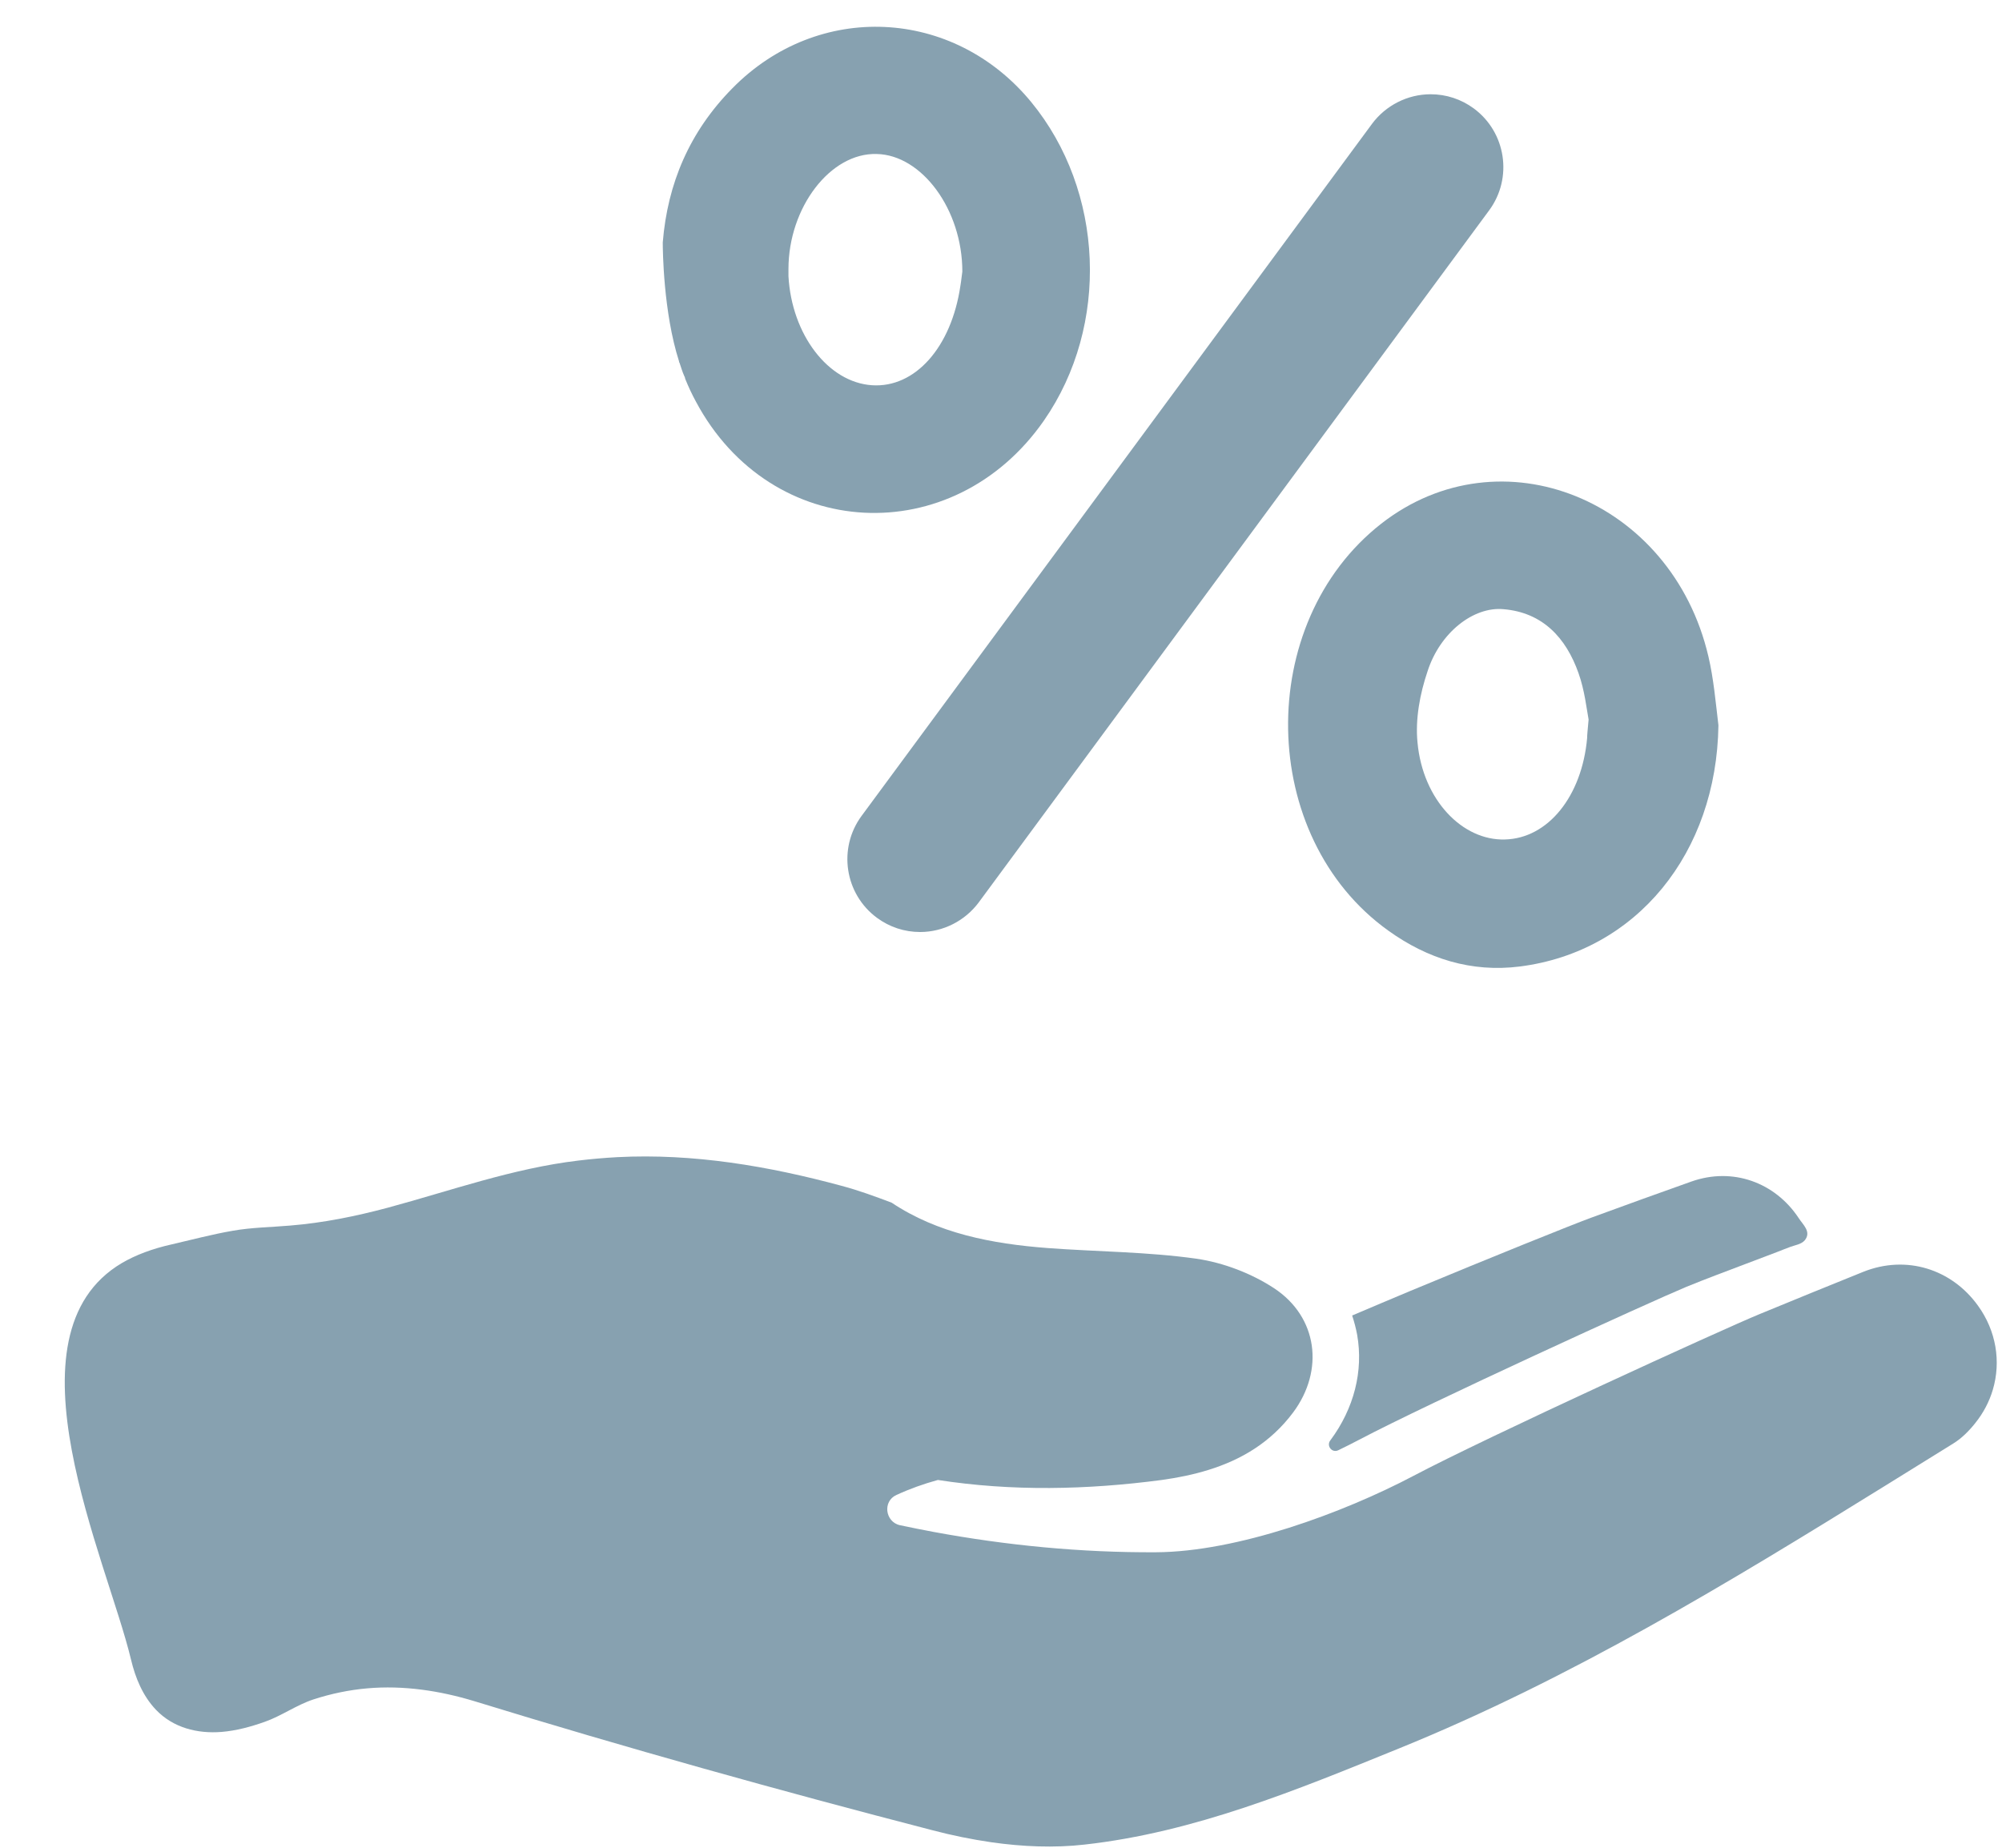
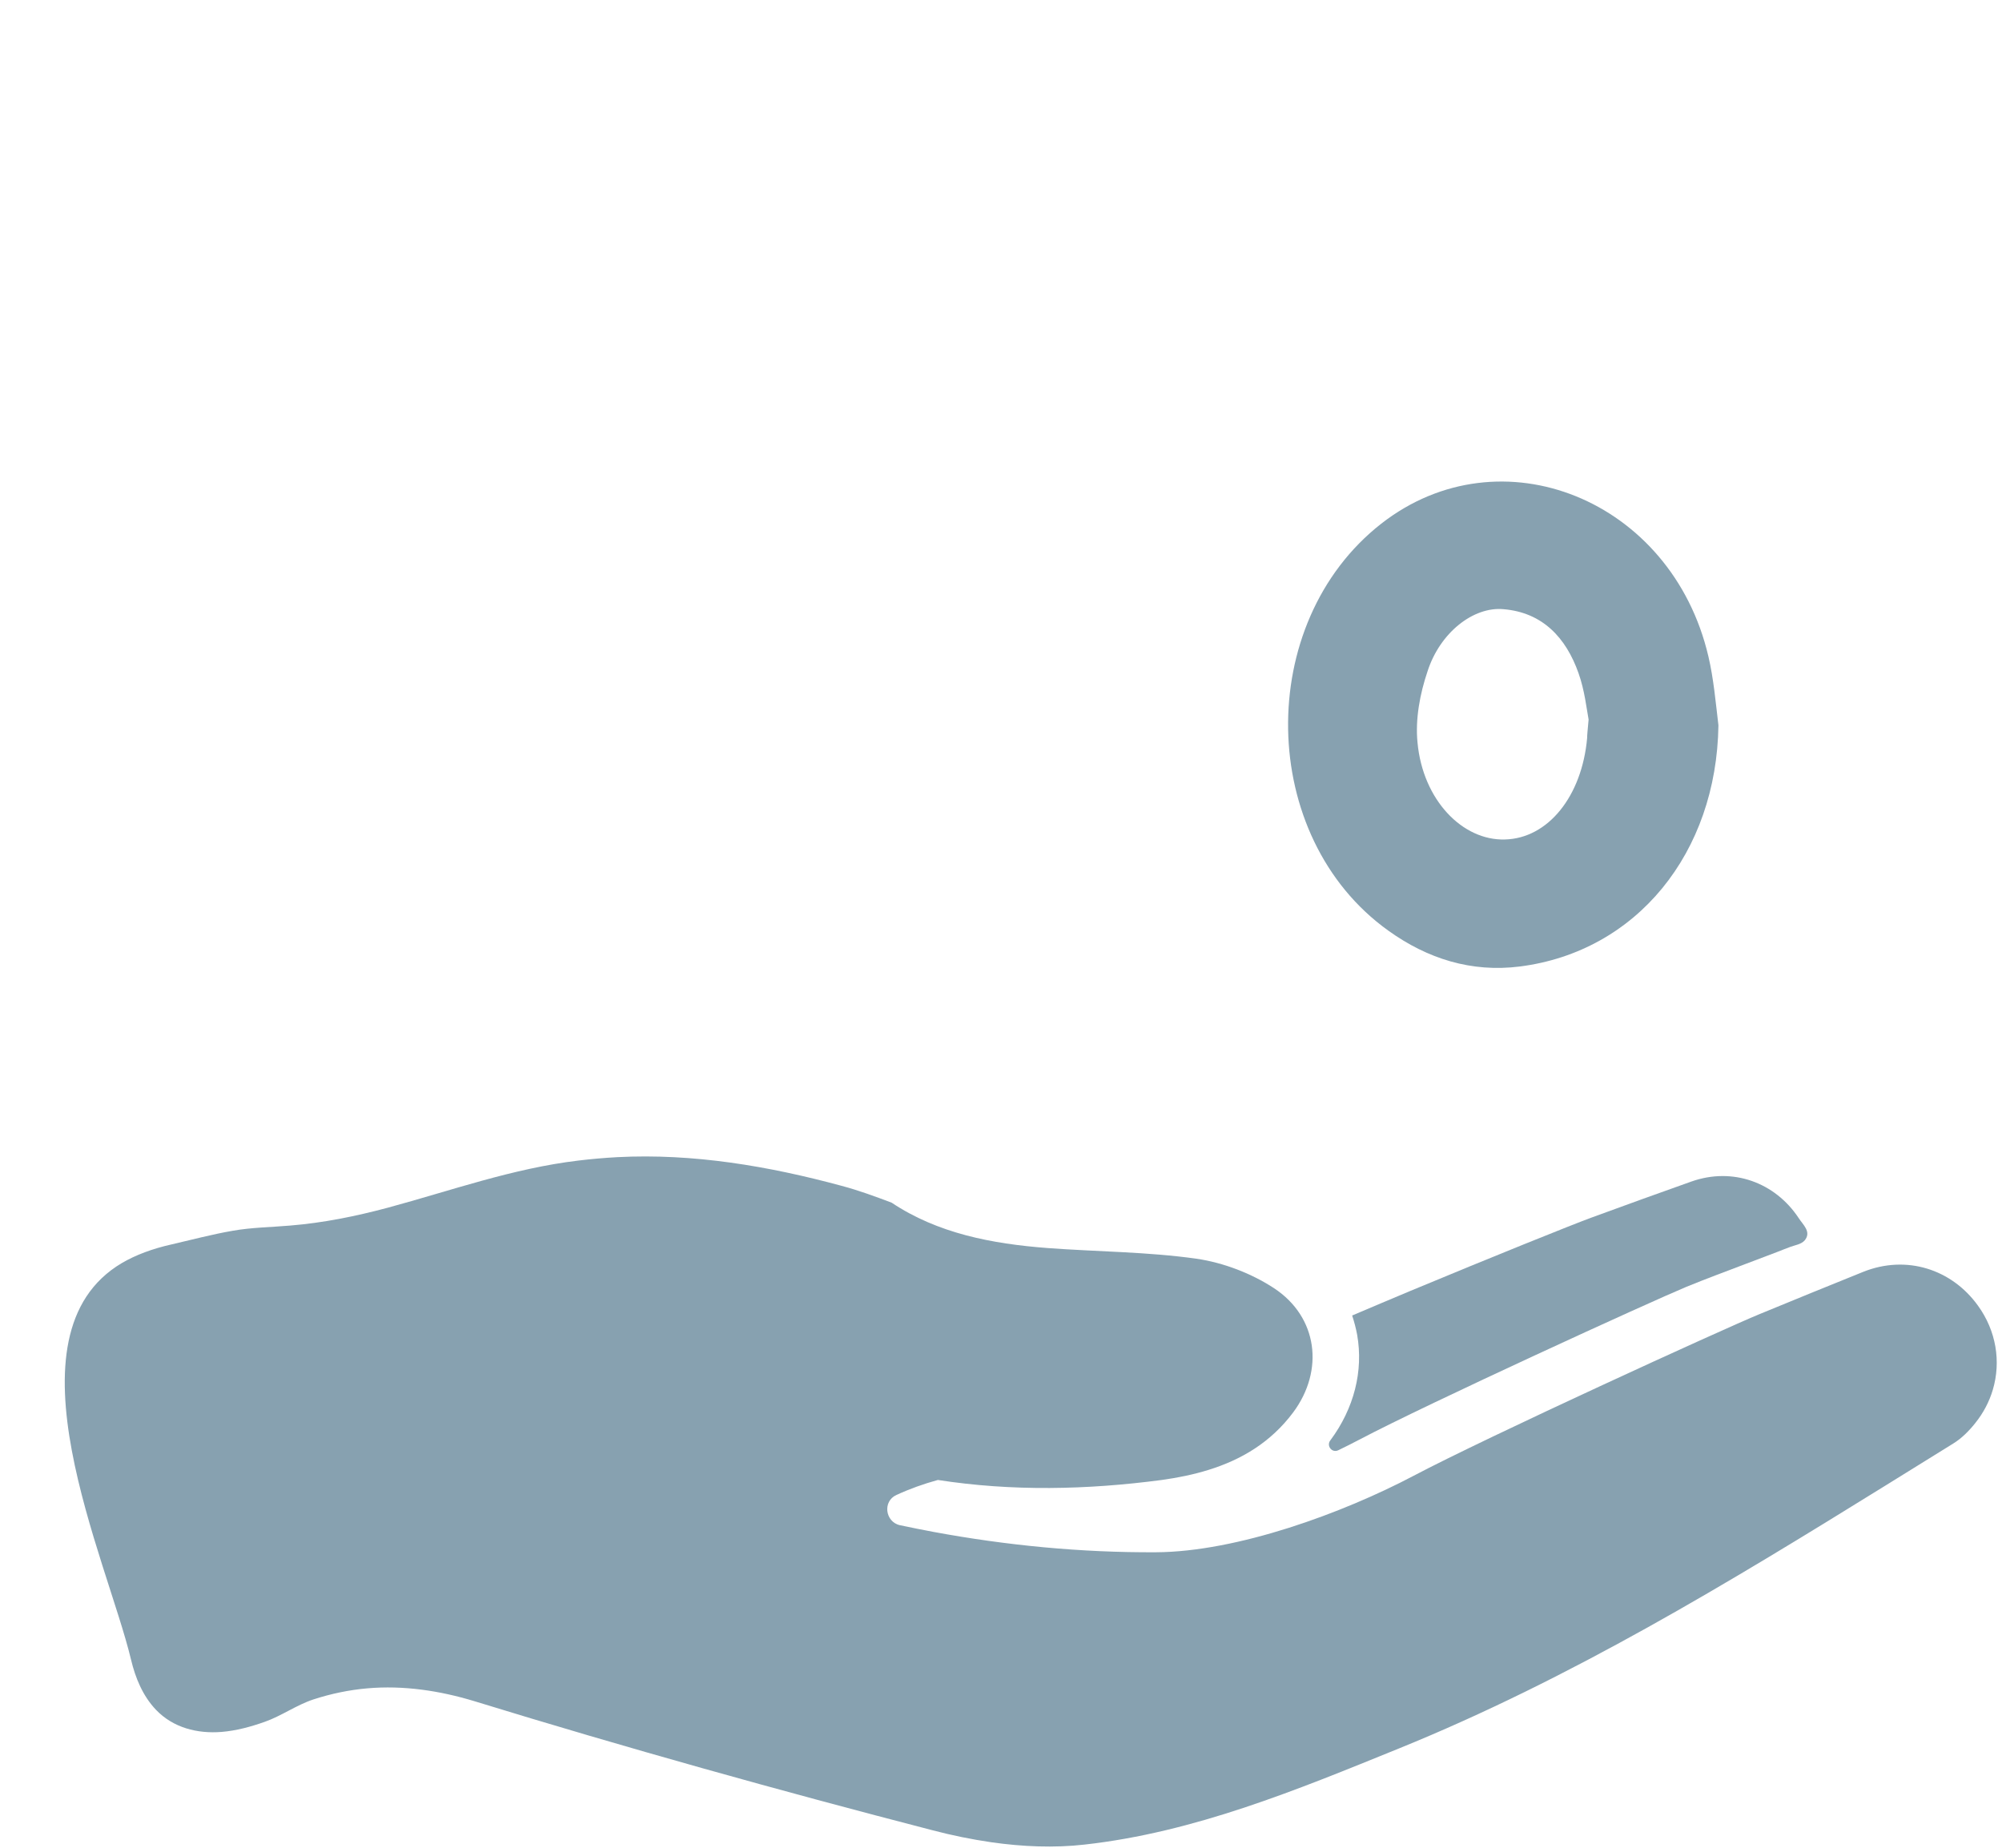
<svg xmlns="http://www.w3.org/2000/svg" fill="#000000" height="59" preserveAspectRatio="xMidYMid meet" version="1" viewBox="17.1 20.1 63.9 59.0" width="63.9" zoomAndPan="magnify">
  <g fill="#87a1b0" id="change1_1">
    <path d="M 80.707 64.465 C 80.594 64.844 80.406 65.207 80.141 65.535 C 79.945 65.781 79.711 66.016 79.445 66.18 C 78.715 66.633 77.984 67.086 77.254 67.539 C 72.254 70.637 67.23 73.691 61.754 75.914 C 58.496 77.238 55.223 78.594 51.711 78.984 C 50.746 79.094 49.738 79.051 48.746 78.91 C 48.105 78.816 47.477 78.688 46.867 78.527 C 41.965 77.258 37.086 75.895 32.242 74.406 C 31.137 74.07 29.977 73.895 28.824 73.996 C 28.238 74.047 27.664 74.168 27.109 74.348 C 26.562 74.527 26.09 74.875 25.547 75.066 C 25.102 75.223 24.645 75.348 24.172 75.387 C 23.398 75.449 22.625 75.254 22.078 74.68 C 21.656 74.238 21.418 73.656 21.281 73.074 C 20.512 69.867 17.109 62.711 20.992 60.418 C 21.434 60.16 21.965 59.961 22.578 59.824 C 23.223 59.676 23.863 59.504 24.516 59.391 C 25.129 59.281 25.742 59.277 26.359 59.223 C 27.418 59.137 28.457 58.926 29.48 58.652 C 31.504 58.105 33.465 57.398 35.559 57.148 C 35.973 57.098 36.387 57.062 36.805 57.039 C 39.223 56.914 41.633 57.324 43.957 57.953 C 44.504 58.098 45.031 58.293 45.559 58.492 C 47.023 59.469 48.746 59.805 50.543 59.941 C 52.125 60.059 53.719 60.059 55.289 60.281 C 56.145 60.406 57.039 60.746 57.766 61.223 C 59.16 62.141 59.375 63.844 58.375 65.188 C 57.66 66.145 56.719 66.699 55.672 67.023 C 55.195 67.172 54.691 67.273 54.184 67.344 C 51.797 67.66 49.398 67.711 47.035 67.344 C 46.582 67.469 46.141 67.625 45.711 67.824 C 45.492 67.922 45.402 68.133 45.422 68.332 C 45.445 68.539 45.586 68.738 45.828 68.789 C 46.18 68.863 46.531 68.934 46.883 69 C 49.227 69.434 51.605 69.664 53.988 69.652 C 56.59 69.641 59.969 68.398 62.219 67.211 C 64.57 65.969 72.082 62.535 73.258 62.051 C 74.359 61.598 75.465 61.145 76.574 60.699 C 77.945 60.152 79.391 60.609 80.234 61.781 C 80.816 62.586 80.973 63.566 80.707 64.465" fill="inherit" />
    <path d="M 74.707 59.691 C 74.703 59.695 74.699 59.699 74.695 59.703 C 74.59 59.82 74.398 59.848 74.258 59.898 C 74.113 59.949 73.969 60.012 73.824 60.066 C 73.48 60.199 73.137 60.328 72.793 60.457 C 72.168 60.695 71.543 60.926 70.922 61.18 C 70.922 61.18 70.914 61.184 70.914 61.184 C 69.801 61.645 62.699 64.891 60.477 66.062 C 60.266 66.172 60.047 66.285 59.816 66.395 C 59.617 66.492 59.43 66.258 59.559 66.082 C 59.562 66.078 59.566 66.074 59.566 66.074 C 60.32 65.059 60.621 63.863 60.418 62.711 C 60.379 62.5 60.324 62.293 60.258 62.094 C 60.852 61.84 61.477 61.578 62.109 61.312 C 64.66 60.25 67.266 59.199 67.906 58.965 C 68.965 58.578 70.027 58.191 71.09 57.816 C 72.406 57.352 73.754 57.844 74.508 58.98 C 74.648 59.199 74.922 59.418 74.707 59.691" fill="inherit" />
-     <path d="M 47.754 29.223 C 47.465 31.191 46.305 32.488 44.934 32.398 C 43.531 32.305 42.371 30.781 42.266 28.918 L 42.266 28.691 C 42.266 26.723 43.605 24.969 45.086 25.016 C 46.52 25.047 47.816 26.785 47.816 28.77 C 47.801 28.859 47.785 29.043 47.754 29.223 Z M 50.012 23.355 C 47.527 20.336 43.211 20.137 40.48 22.914 C 39.109 24.301 38.406 25.961 38.254 27.84 C 38.254 28.066 38.27 30.062 38.773 31.633 C 38.773 31.648 38.773 31.664 38.789 31.68 C 38.836 31.816 38.879 31.969 38.941 32.105 C 38.941 32.121 38.957 32.121 38.957 32.137 C 38.957 32.152 38.973 32.184 38.973 32.199 C 39.078 32.457 39.184 32.684 39.309 32.914 C 41.703 37.41 47.527 37.688 50.422 33.523 C 52.527 30.488 52.344 26.191 50.012 23.355" fill="inherit" />
-     <path d="M 46.469 49.852 C 45.969 49.852 45.492 49.695 45.09 49.398 C 44.059 48.637 43.84 47.18 44.598 46.148 L 60.891 24.055 C 61.328 23.465 62.027 23.109 62.762 23.109 C 63.262 23.109 63.738 23.266 64.141 23.562 C 65.172 24.324 65.391 25.781 64.633 26.812 L 48.34 48.906 C 47.902 49.496 47.203 49.852 46.469 49.852" fill="inherit" />
    <path d="M 67.758 43.664 C 67.59 45.523 66.508 46.863 65.137 46.898 C 63.777 46.941 62.512 45.633 62.344 43.801 C 62.27 43.055 62.422 42.246 62.664 41.531 C 63.062 40.293 64.129 39.457 65.09 39.547 C 66.34 39.652 67.086 40.461 67.484 41.59 C 67.68 42.141 67.742 42.734 67.805 43.07 C 67.773 43.434 67.758 43.555 67.758 43.664 Z M 71.629 41.055 C 70.457 36.039 64.996 33.844 61.188 36.816 C 57.133 39.988 57.238 46.82 61.414 49.809 C 62.664 50.707 64.066 51.148 65.609 50.953 C 69.344 50.477 71.891 47.324 71.949 43.254 C 71.859 42.504 71.797 41.773 71.629 41.055" fill="inherit" />
  </g>
</svg>